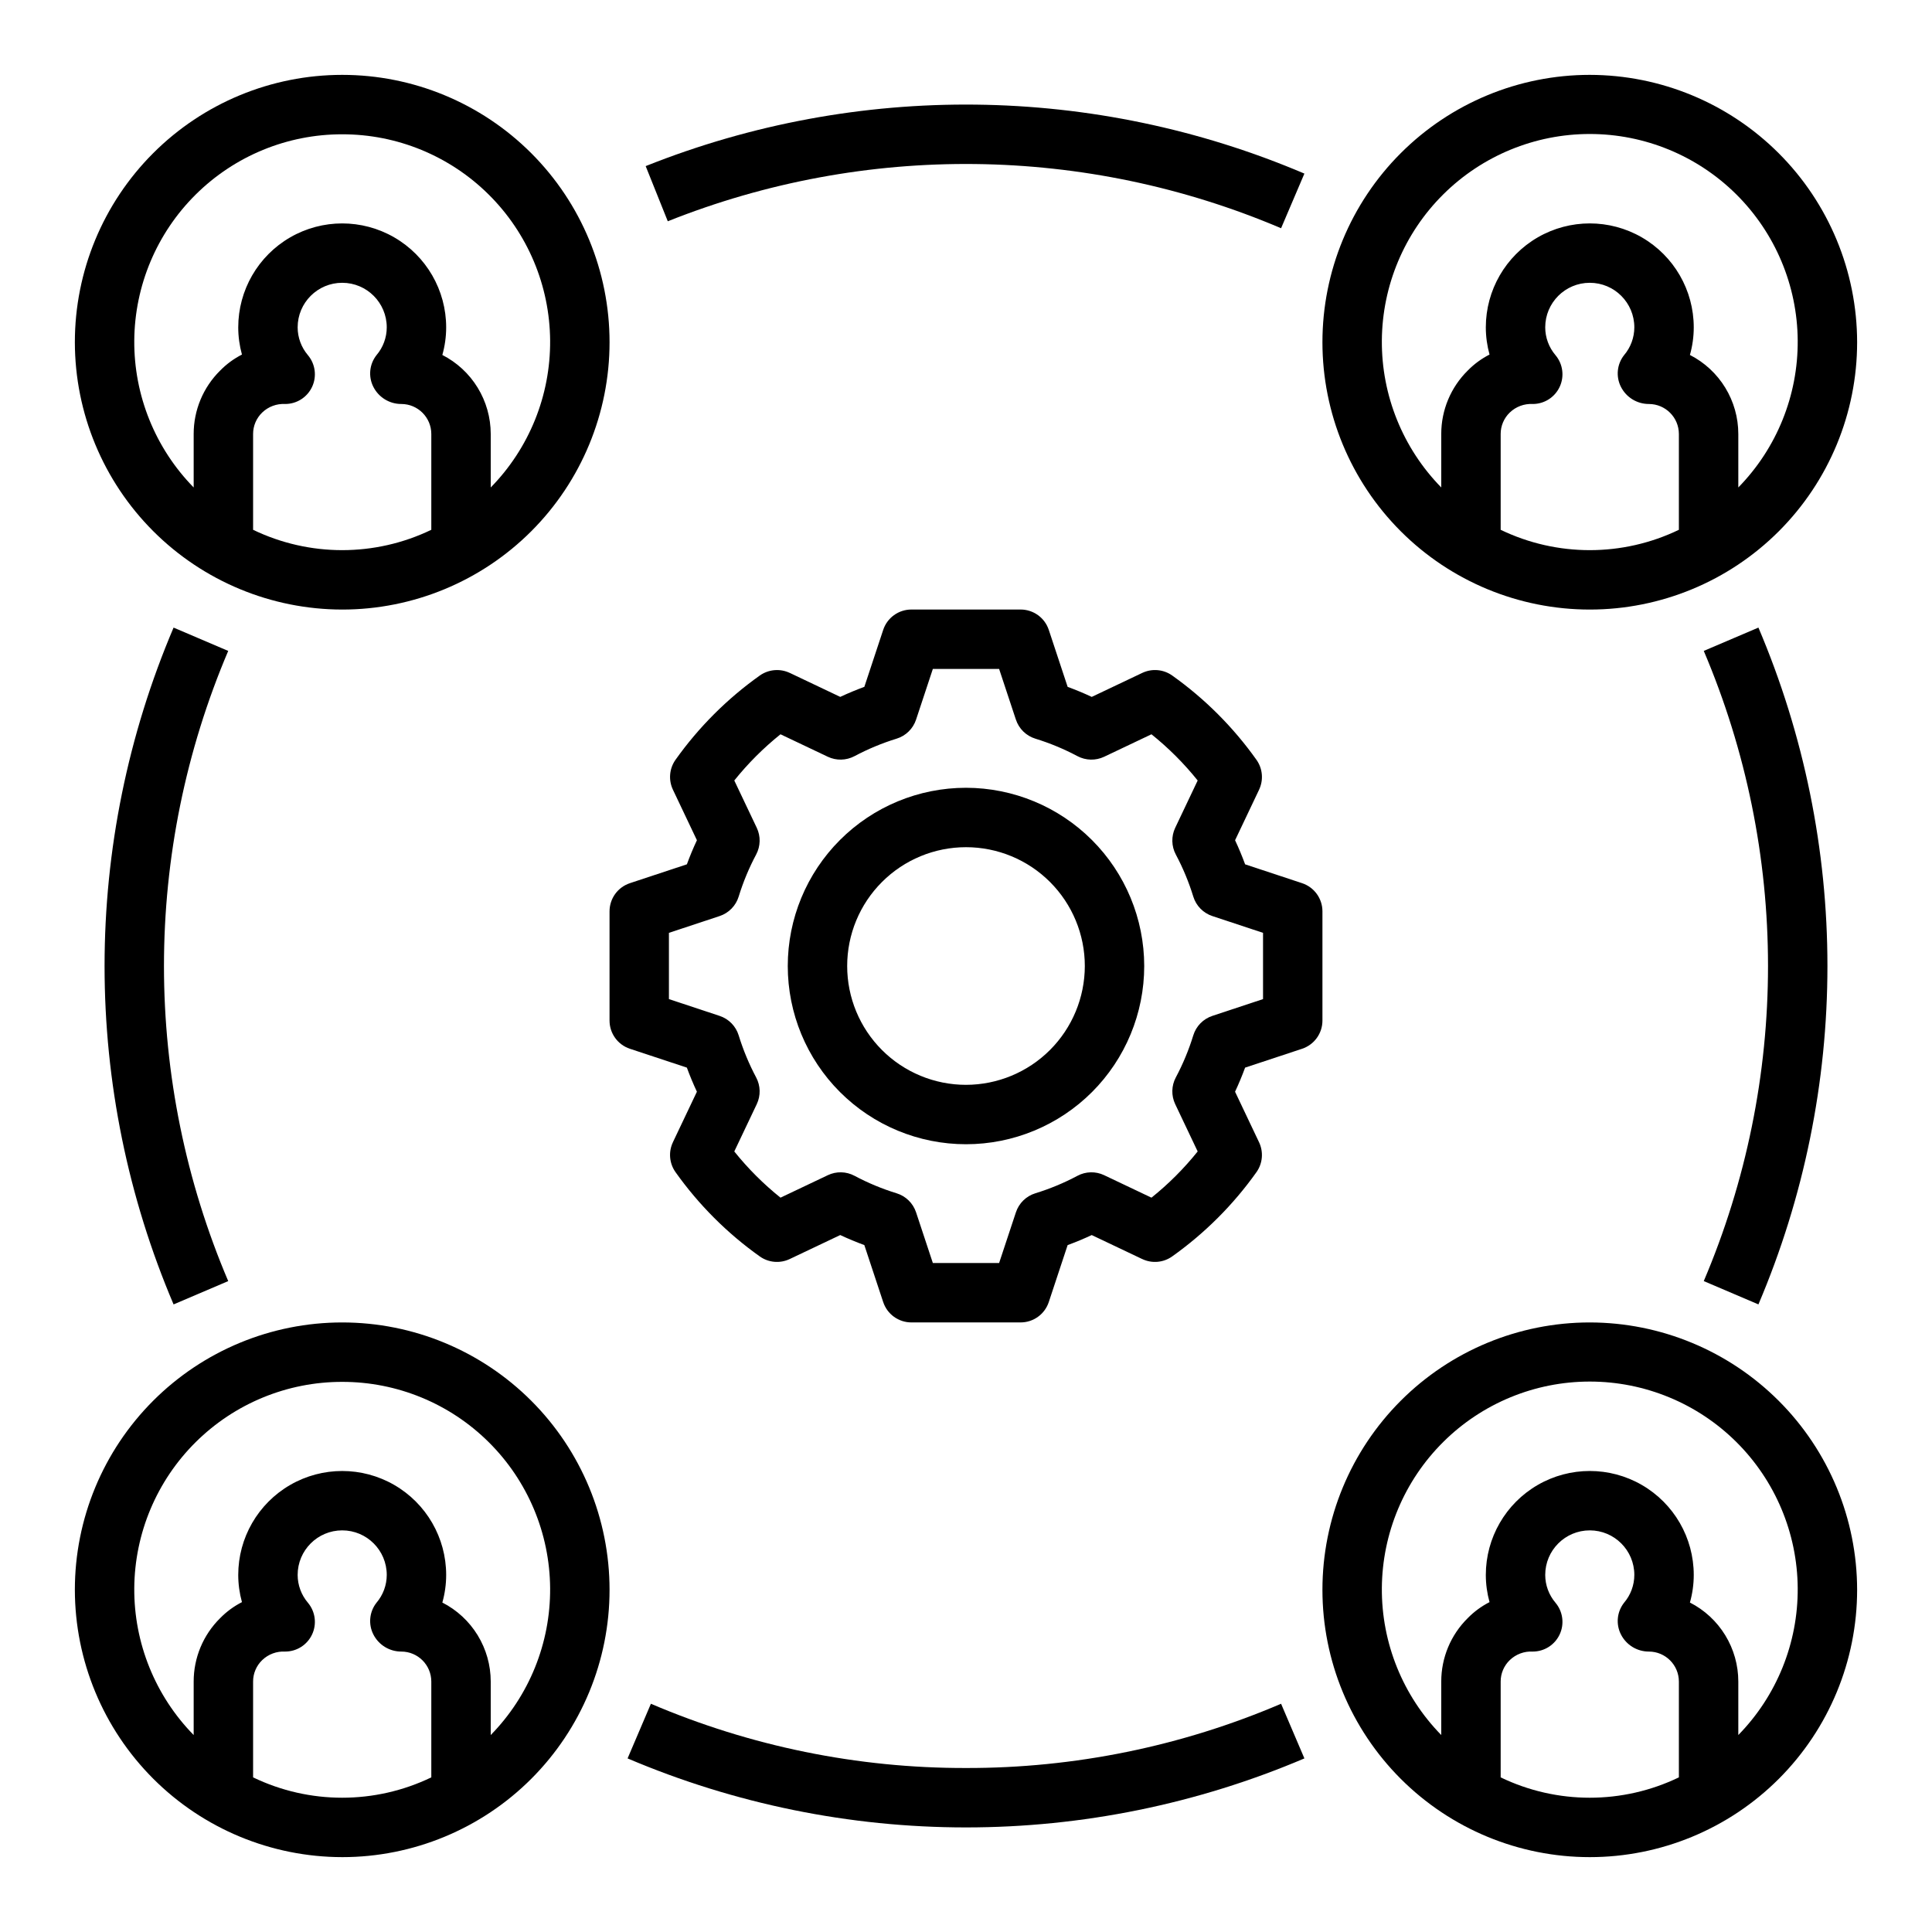
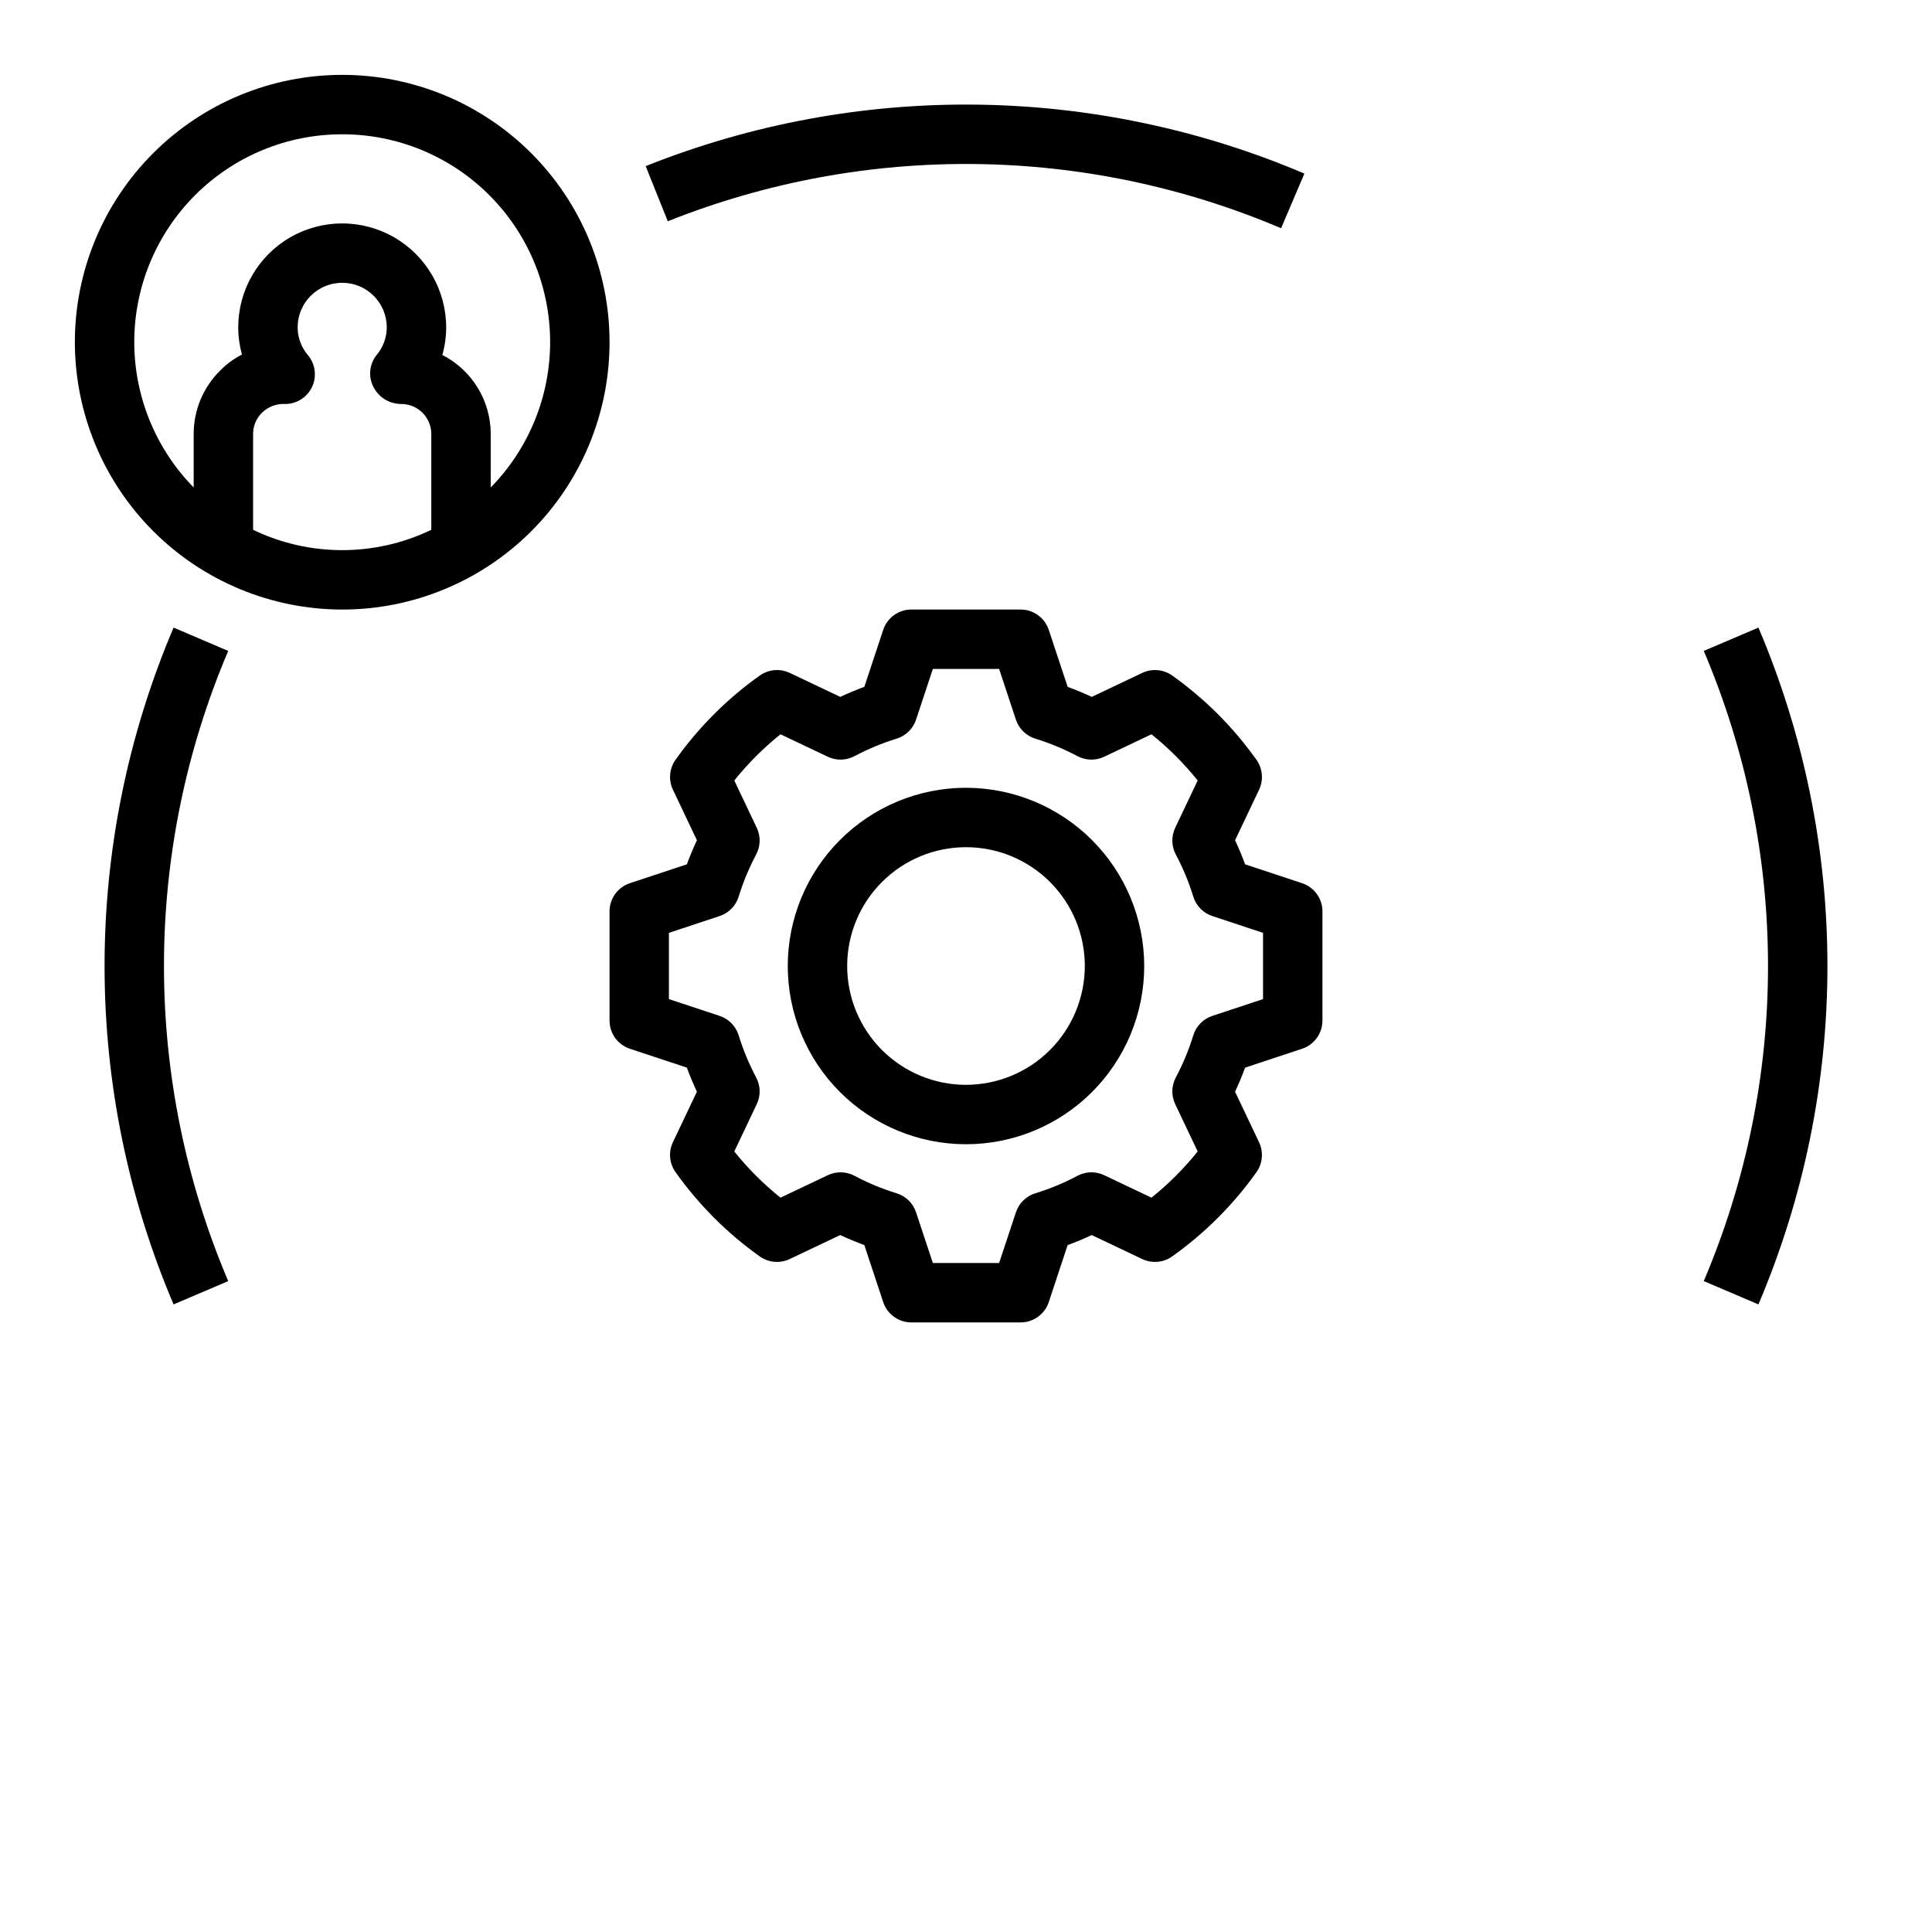
<svg xmlns="http://www.w3.org/2000/svg" fill="#000000" width="800px" height="800px" version="1.1" viewBox="144 144 512 512">
  <g>
    <path d="m320.97 202.64c52.293-20.863 110.72-20.203 162.53 1.844l6.18-14.484v0.004c-55.645-23.68-118.4-24.395-174.57-1.984z" />
    <path d="m190 310.32c-12.07 28.359-18.289 58.863-18.289 89.684s6.219 61.32 18.289 89.68l14.484-6.18h-0.004c-11.234-26.406-17.027-54.805-17.027-83.5 0-28.699 5.793-57.098 17.027-83.504z" />
-     <path d="m400 612.54c-28.703 0.055-57.117-5.738-83.504-17.027l-6.18 14.484c28.359 12.066 58.863 18.289 89.684 18.289s61.32-6.223 89.68-18.289l-6.18-14.484c-26.387 11.289-54.801 17.082-83.5 17.027z" />
    <path d="m610 489.68c12.066-28.359 18.289-58.859 18.289-89.68s-6.223-61.324-18.289-89.684l-14.484 6.18c11.234 26.406 17.027 54.805 17.027 83.504 0 28.695-5.793 57.094-17.027 83.5z" />
    <path d="m400 352.77c-12.527 0-24.543 4.977-33.398 13.836-8.859 8.855-13.836 20.871-13.836 33.398 0 12.523 4.977 24.539 13.836 33.398 8.855 8.855 20.871 13.832 33.398 13.832 12.523 0 24.539-4.977 33.398-13.832 8.855-8.859 13.832-20.875 13.832-33.398-0.012-12.523-4.992-24.531-13.848-33.383-8.855-8.855-20.863-13.836-33.383-13.852zm0 78.719v0.004c-8.352 0-16.363-3.32-22.266-9.223-5.906-5.906-9.223-13.914-9.223-22.266s3.316-16.363 9.223-22.266c5.902-5.906 13.914-9.223 22.266-9.223s16.359 3.316 22.266 9.223c5.902 5.902 9.223 13.914 9.223 22.266-0.012 8.348-3.332 16.352-9.234 22.254s-13.906 9.223-22.254 9.234z" />
    <path d="m494.46 414.46v-28.934c0.004-3.394-2.172-6.406-5.394-7.473l-15.098-4.996c-0.793-2.16-1.684-4.297-2.66-6.387l6.359-13.383-0.004-0.004c1.227-2.578 0.957-5.617-0.699-7.941-6.137-8.633-13.676-16.176-22.309-22.316-2.324-1.652-5.363-1.922-7.941-0.699l-13.391 6.359c-2.09-0.977-4.227-1.867-6.387-2.66l-4.996-15.098-0.004-0.004c-1.066-3.223-4.078-5.394-7.473-5.394h-28.934c-3.394 0-6.406 2.172-7.473 5.394l-4.996 15.098c-2.16 0.793-4.297 1.684-6.387 2.66l-13.383-6.359-0.004 0.004c-2.578-1.215-5.613-0.949-7.941 0.699-8.633 6.137-16.176 13.676-22.316 22.309-1.652 2.324-1.922 5.363-0.699 7.941l6.359 13.391c-0.977 2.09-1.867 4.227-2.66 6.387l-15.098 4.996-0.004 0.004c-3.223 1.066-5.394 4.078-5.394 7.473v28.938-0.004c0 3.394 2.172 6.406 5.394 7.473l15.098 4.996c0.793 2.16 1.684 4.297 2.66 6.387l-6.359 13.383 0.004 0.004c-1.227 2.578-0.957 5.617 0.699 7.941 6.137 8.633 13.676 16.18 22.309 22.316 2.324 1.656 5.363 1.926 7.941 0.699l13.391-6.359c2.09 0.977 4.227 1.867 6.387 2.66l4.996 15.098 0.004 0.004c1.066 3.223 4.078 5.398 7.473 5.394h28.938-0.004c3.394 0.004 6.406-2.172 7.473-5.394l4.996-15.098c2.16-0.793 4.297-1.684 6.387-2.66l13.383 6.359 0.004-0.004c2.578 1.227 5.617 0.957 7.941-0.699 8.633-6.137 16.18-13.676 22.316-22.309 1.656-2.324 1.922-5.363 0.699-7.941l-6.359-13.391c0.977-2.09 1.867-4.227 2.66-6.387l15.098-4.996 0.004-0.004c3.223-1.066 5.398-4.078 5.394-7.473zm-15.742-5.688-13.438 4.449v0.004c-2.426 0.801-4.309 2.731-5.051 5.172-1.184 3.852-2.734 7.582-4.629 11.141-1.168 2.199-1.227 4.82-0.16 7.07l5.957 12.539c-3.621 4.516-7.727 8.625-12.246 12.246l-12.539-5.957c-2.25-1.07-4.875-1.012-7.07 0.16-3.559 1.895-7.289 3.445-11.141 4.629-2.441 0.742-4.371 2.625-5.172 5.051l-4.453 13.438h-17.559l-4.449-13.438c-0.805-2.426-2.734-4.309-5.176-5.051-3.852-1.184-7.582-2.734-11.137-4.629-2.199-1.172-4.824-1.23-7.074-0.16l-12.539 5.957c-4.516-3.621-8.625-7.727-12.246-12.246l5.957-12.539c1.07-2.25 1.008-4.871-0.16-7.07-1.891-3.559-3.441-7.289-4.629-11.141-0.742-2.441-2.625-4.371-5.051-5.172l-13.438-4.453v-17.559l13.438-4.449c2.426-0.805 4.309-2.734 5.051-5.176 1.188-3.852 2.734-7.582 4.629-11.137 1.168-2.199 1.23-4.824 0.16-7.074l-5.957-12.539c3.621-4.516 7.731-8.625 12.246-12.246l12.539 5.957c2.25 1.066 4.871 1.004 7.074-0.16 3.555-1.891 7.285-3.441 11.137-4.629 2.441-0.742 4.371-2.625 5.176-5.051l4.449-13.438h17.559l4.449 13.438h0.004c0.801 2.426 2.731 4.309 5.172 5.051 3.852 1.188 7.582 2.734 11.141 4.629 2.199 1.164 4.82 1.227 7.07 0.16l12.539-5.957c4.516 3.621 8.625 7.731 12.246 12.246l-5.957 12.539c-1.066 2.25-1.008 4.875 0.16 7.074 1.895 3.555 3.445 7.285 4.629 11.137 0.742 2.441 2.625 4.371 5.051 5.176l13.438 4.449z" />
-     <path d="m565.31 163.84c-18.793 0-36.812 7.465-50.098 20.754-13.289 13.285-20.754 31.305-20.754 50.098 0 18.789 7.465 36.809 20.754 50.098 13.285 13.285 31.305 20.75 50.098 20.75 18.789 0 36.809-7.465 50.098-20.75 13.285-13.289 20.75-31.309 20.75-50.098-0.02-18.785-7.492-36.793-20.773-50.074-13.285-13.285-31.293-20.754-50.074-20.777zm-23.617 120.56v-25.387c-0.008-2.144 0.867-4.199 2.414-5.688 1.629-1.566 3.832-2.383 6.09-2.262 3.059 0 5.84-1.77 7.133-4.543 1.293-2.769 0.863-6.043-1.102-8.387-1.754-2.059-2.723-4.672-2.727-7.379 0-6.519 5.285-11.809 11.809-11.809 6.519 0 11.805 5.289 11.805 11.809-0.004 2.707-0.969 5.32-2.727 7.379-1.883 2.398-2.203 5.672-0.824 8.387 1.414 2.793 4.281 4.551 7.41 4.543 4.391 0.008 7.945 3.562 7.949 7.949v25.391c-14.922 7.191-32.309 7.191-47.23 0zm62.977-11.223v-14.164c0-4.332-1.199-8.582-3.461-12.277-2.262-3.699-5.504-6.699-9.363-8.668 0.672-2.379 1.016-4.84 1.016-7.312 0-9.844-5.25-18.938-13.777-23.859-8.523-4.922-19.027-4.922-27.551 0-8.523 4.922-13.777 14.016-13.777 23.859 0.004 2.434 0.336 4.856 0.984 7.203-2.137 1.09-4.086 2.519-5.766 4.234-4.504 4.438-7.035 10.5-7.027 16.82v14.168c-10.18-10.395-15.84-24.391-15.742-38.941 0.102-14.551 5.949-28.469 16.273-38.723 10.32-10.254 24.281-16.008 38.832-16.008 14.547 0 28.508 5.754 38.832 16.008 10.32 10.254 16.172 24.172 16.27 38.723 0.098 14.551-5.559 28.547-15.742 38.941z" />
-     <path d="m565.31 494.46c-18.793 0-36.812 7.465-50.098 20.754-13.289 13.285-20.754 31.305-20.754 50.098 0 18.789 7.465 36.809 20.754 50.098 13.285 13.285 31.305 20.75 50.098 20.75 18.789 0 36.809-7.465 50.098-20.75 13.285-13.289 20.75-31.309 20.75-50.098-0.02-18.785-7.492-36.793-20.773-50.074-13.285-13.285-31.293-20.754-50.074-20.777zm-23.617 120.56v-25.387c-0.008-2.144 0.867-4.199 2.414-5.688 1.629-1.566 3.832-2.383 6.09-2.262 3.059 0 5.84-1.77 7.133-4.543 1.293-2.769 0.863-6.043-1.102-8.387-1.754-2.059-2.723-4.672-2.727-7.379 0-6.519 5.285-11.809 11.809-11.809 6.519 0 11.805 5.289 11.805 11.809-0.004 2.707-0.969 5.32-2.727 7.379-1.883 2.398-2.203 5.672-0.824 8.387 1.414 2.793 4.281 4.551 7.41 4.543 4.391 0.008 7.945 3.562 7.949 7.949v25.391c-14.922 7.191-32.309 7.191-47.23 0zm62.977-11.223v-14.164c0-4.332-1.199-8.582-3.461-12.277-2.262-3.699-5.504-6.699-9.363-8.668 0.672-2.379 1.016-4.84 1.016-7.312 0-9.844-5.25-18.938-13.777-23.859-8.523-4.922-19.027-4.922-27.551 0-8.523 4.922-13.777 14.016-13.777 23.859 0.004 2.434 0.336 4.856 0.984 7.203-2.137 1.09-4.086 2.519-5.766 4.234-4.504 4.438-7.035 10.5-7.027 16.82v14.168c-10.18-10.395-15.84-24.391-15.742-38.941 0.102-14.551 5.949-28.469 16.273-38.723 10.32-10.254 24.281-16.008 38.832-16.008 14.547 0 28.508 5.754 38.832 16.008 10.32 10.254 16.172 24.172 16.27 38.723 0.098 14.551-5.559 28.547-15.742 38.941z" />
    <path d="m234.69 305.54c18.789 0 36.809-7.465 50.098-20.75 13.285-13.289 20.75-31.309 20.75-50.098 0-18.793-7.465-36.812-20.75-50.098-13.289-13.289-31.309-20.754-50.098-20.754-18.793 0-36.812 7.465-50.098 20.754-13.289 13.285-20.754 31.305-20.754 50.098 0.023 18.781 7.492 36.789 20.777 50.074 13.281 13.281 31.289 20.754 50.074 20.773zm-23.617-21.141v-25.387c-0.008-2.144 0.867-4.199 2.414-5.688 1.629-1.566 3.832-2.383 6.09-2.262 3.059 0 5.84-1.77 7.133-4.543 1.293-2.769 0.863-6.043-1.102-8.387-1.754-2.059-2.723-4.672-2.727-7.379 0-6.519 5.285-11.809 11.809-11.809 6.519 0 11.805 5.289 11.805 11.809-0.004 2.707-0.969 5.32-2.727 7.379-1.883 2.398-2.203 5.672-0.824 8.387 1.414 2.793 4.281 4.551 7.41 4.543 4.391 0.008 7.945 3.562 7.949 7.949v25.391c-14.922 7.191-32.309 7.191-47.23 0zm23.617-104.81c14.543-0.016 28.5 5.727 38.824 15.973 10.328 10.242 16.176 24.156 16.277 38.699 0.102 14.543-5.559 28.535-15.742 38.922v-14.168c0-4.332-1.199-8.582-3.461-12.277-2.262-3.699-5.504-6.699-9.363-8.668 0.672-2.379 1.016-4.84 1.016-7.312 0-9.844-5.25-18.938-13.777-23.859-8.523-4.922-19.027-4.922-27.551 0-8.523 4.922-13.777 14.016-13.777 23.859 0.004 2.434 0.336 4.856 0.984 7.203-2.137 1.09-4.086 2.519-5.766 4.234-4.504 4.438-7.035 10.5-7.027 16.82v14.168c-10.18-10.387-15.84-24.379-15.742-38.922 0.102-14.543 5.953-28.457 16.277-38.699 10.324-10.246 24.281-15.988 38.828-15.973z" />
-     <path d="m234.69 636.16c18.789 0 36.809-7.465 50.098-20.75 13.285-13.289 20.75-31.309 20.75-50.098 0-18.793-7.465-36.812-20.75-50.098-13.289-13.289-31.309-20.754-50.098-20.754-18.793 0-36.812 7.465-50.098 20.754-13.289 13.285-20.754 31.305-20.754 50.098 0.023 18.781 7.492 36.789 20.777 50.074 13.281 13.281 31.289 20.754 50.074 20.773zm-23.617-21.141v-25.387c-0.008-2.144 0.867-4.199 2.414-5.688 1.629-1.566 3.832-2.383 6.09-2.262 3.059 0 5.84-1.77 7.133-4.543 1.293-2.769 0.863-6.043-1.102-8.387-1.754-2.059-2.723-4.672-2.727-7.379 0-6.519 5.285-11.809 11.809-11.809 6.519 0 11.805 5.289 11.805 11.809-0.004 2.707-0.969 5.32-2.727 7.379-1.883 2.398-2.203 5.672-0.824 8.387 1.414 2.793 4.281 4.551 7.41 4.543 4.391 0.008 7.945 3.562 7.949 7.949v25.391c-14.922 7.191-32.309 7.191-47.23 0zm23.617-104.81c14.543-0.016 28.5 5.727 38.824 15.973 10.328 10.242 16.176 24.156 16.277 38.699 0.102 14.543-5.559 28.535-15.742 38.922v-14.168c0-4.332-1.199-8.582-3.461-12.277-2.262-3.699-5.504-6.699-9.363-8.668 0.672-2.379 1.016-4.84 1.016-7.312 0-9.844-5.25-18.938-13.777-23.859-8.523-4.922-19.027-4.922-27.551 0-8.523 4.922-13.777 14.016-13.777 23.859 0.004 2.434 0.336 4.856 0.984 7.203-2.137 1.09-4.086 2.519-5.766 4.234-4.504 4.438-7.035 10.5-7.027 16.82v14.168c-10.18-10.387-15.84-24.379-15.742-38.922 0.102-14.543 5.953-28.457 16.277-38.699 10.324-10.246 24.281-15.988 38.828-15.973z" />
  </g>
</svg>